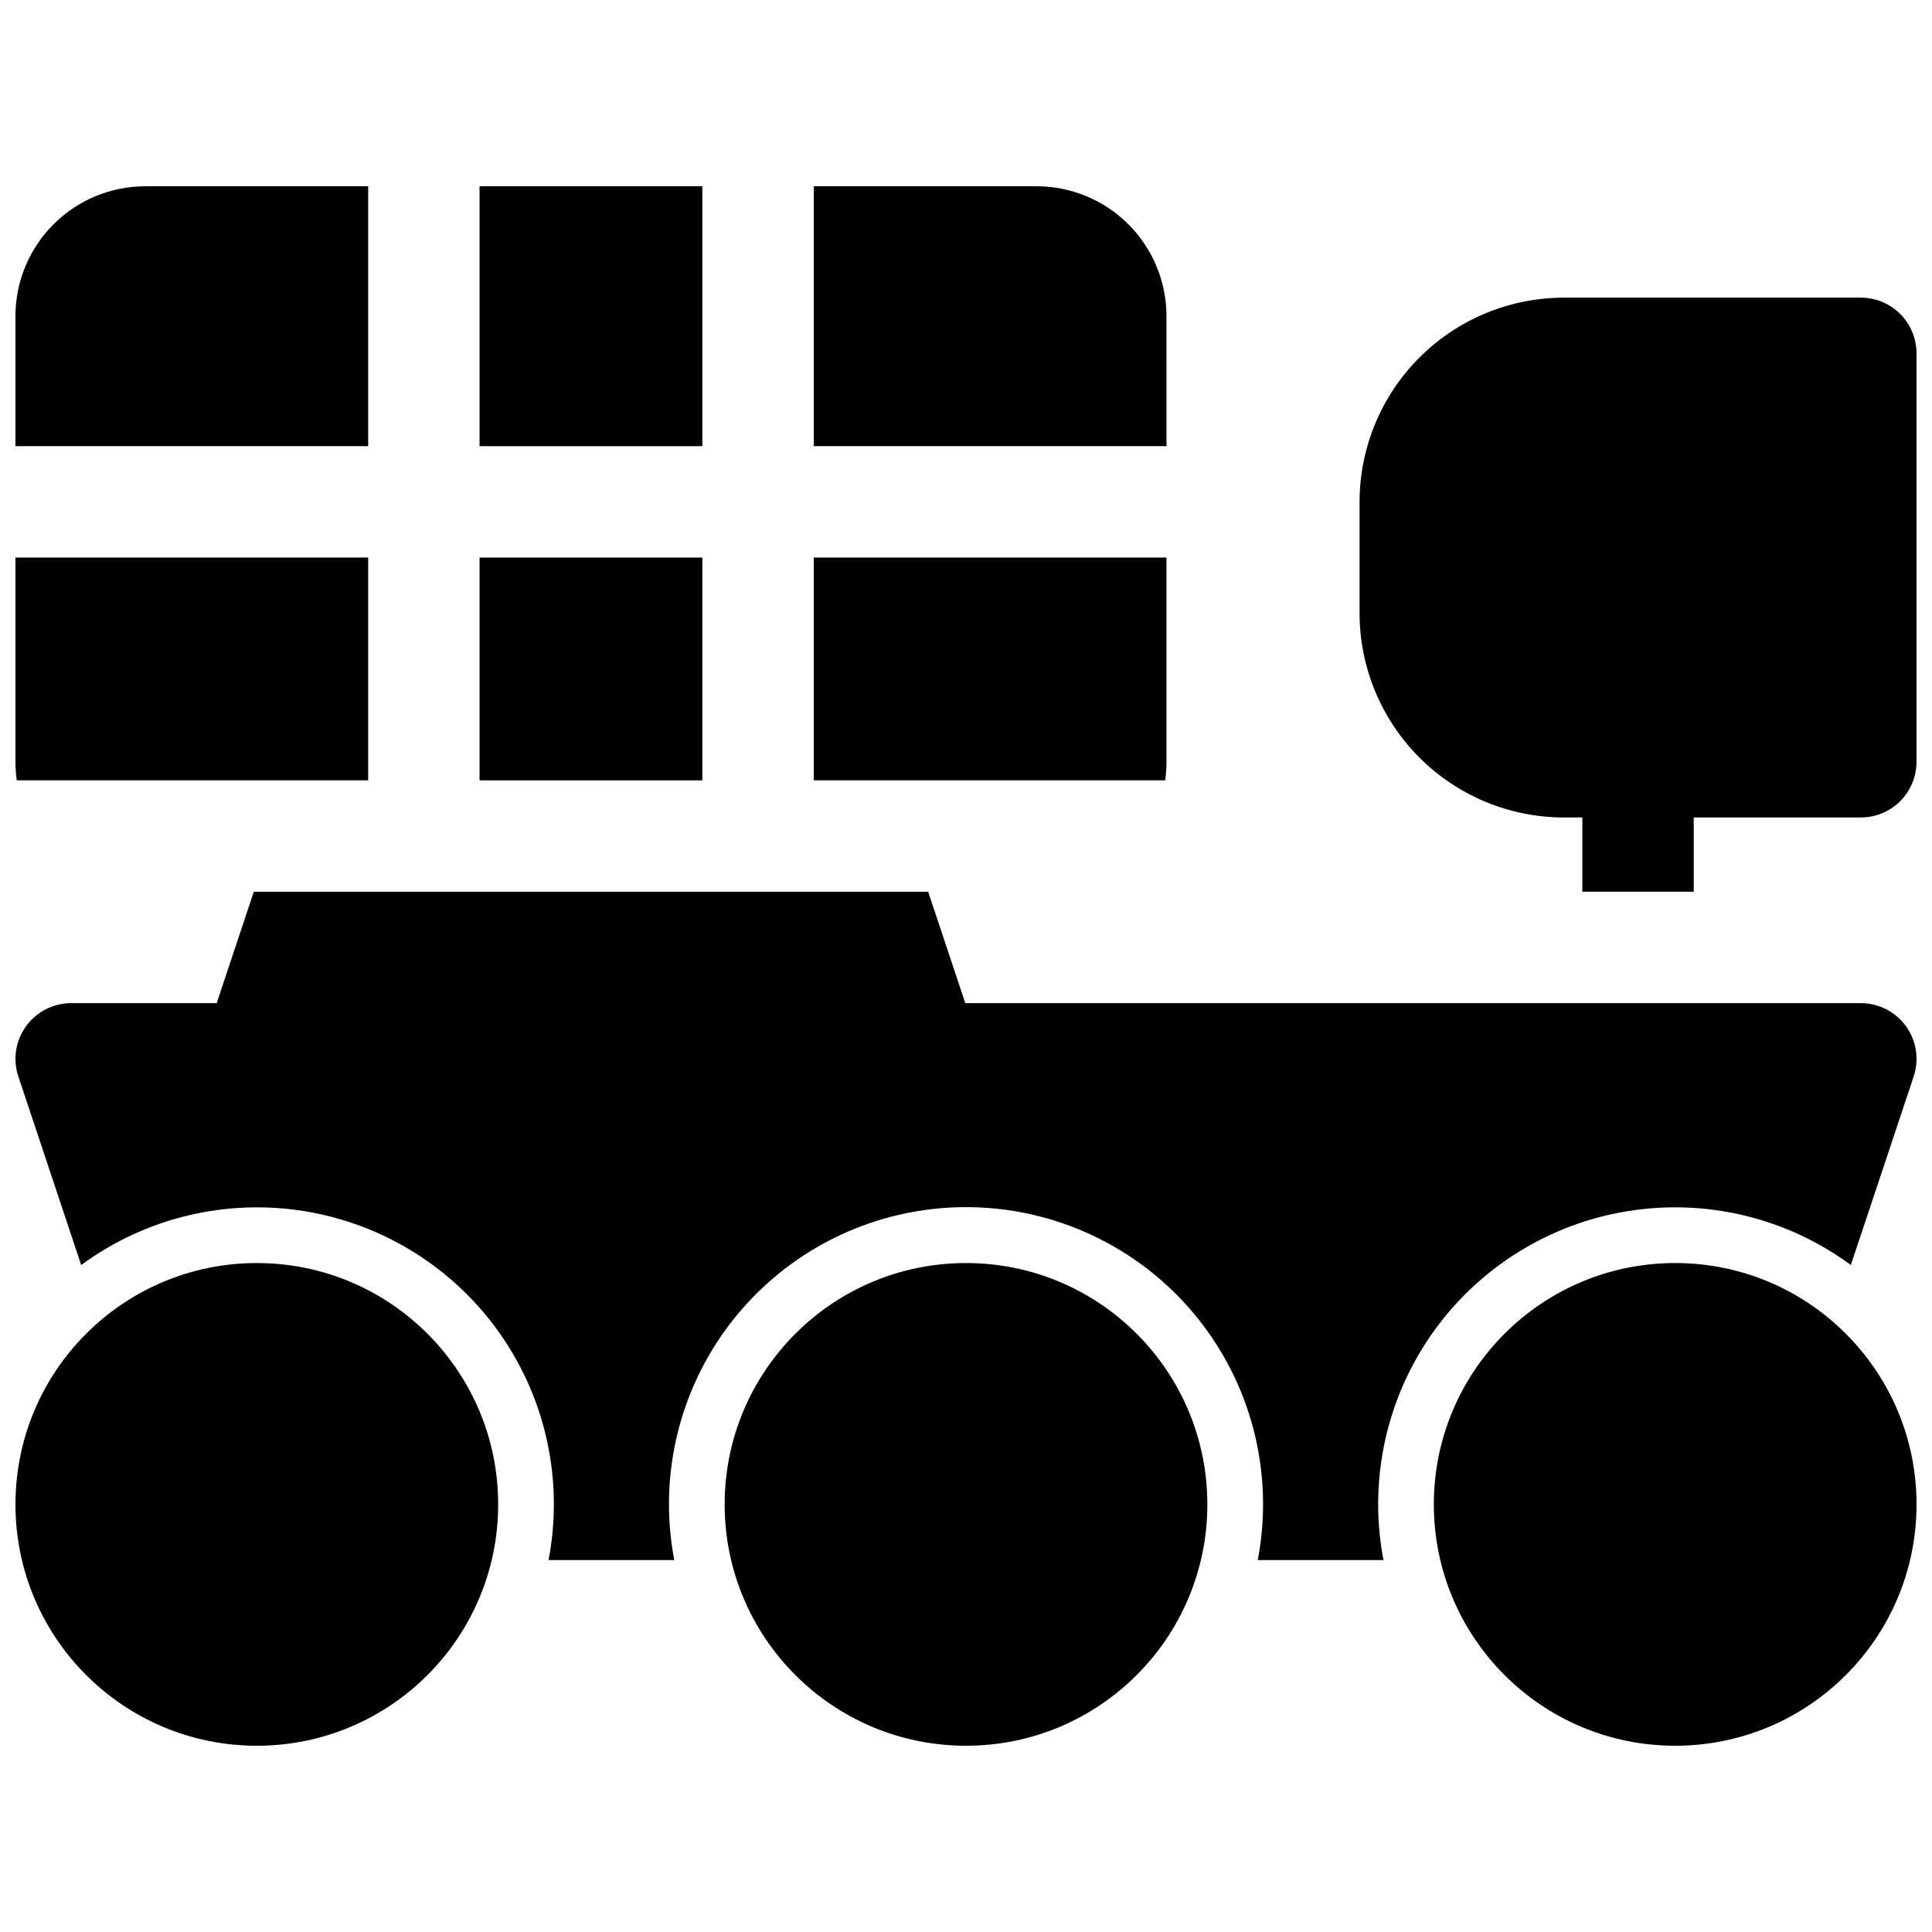
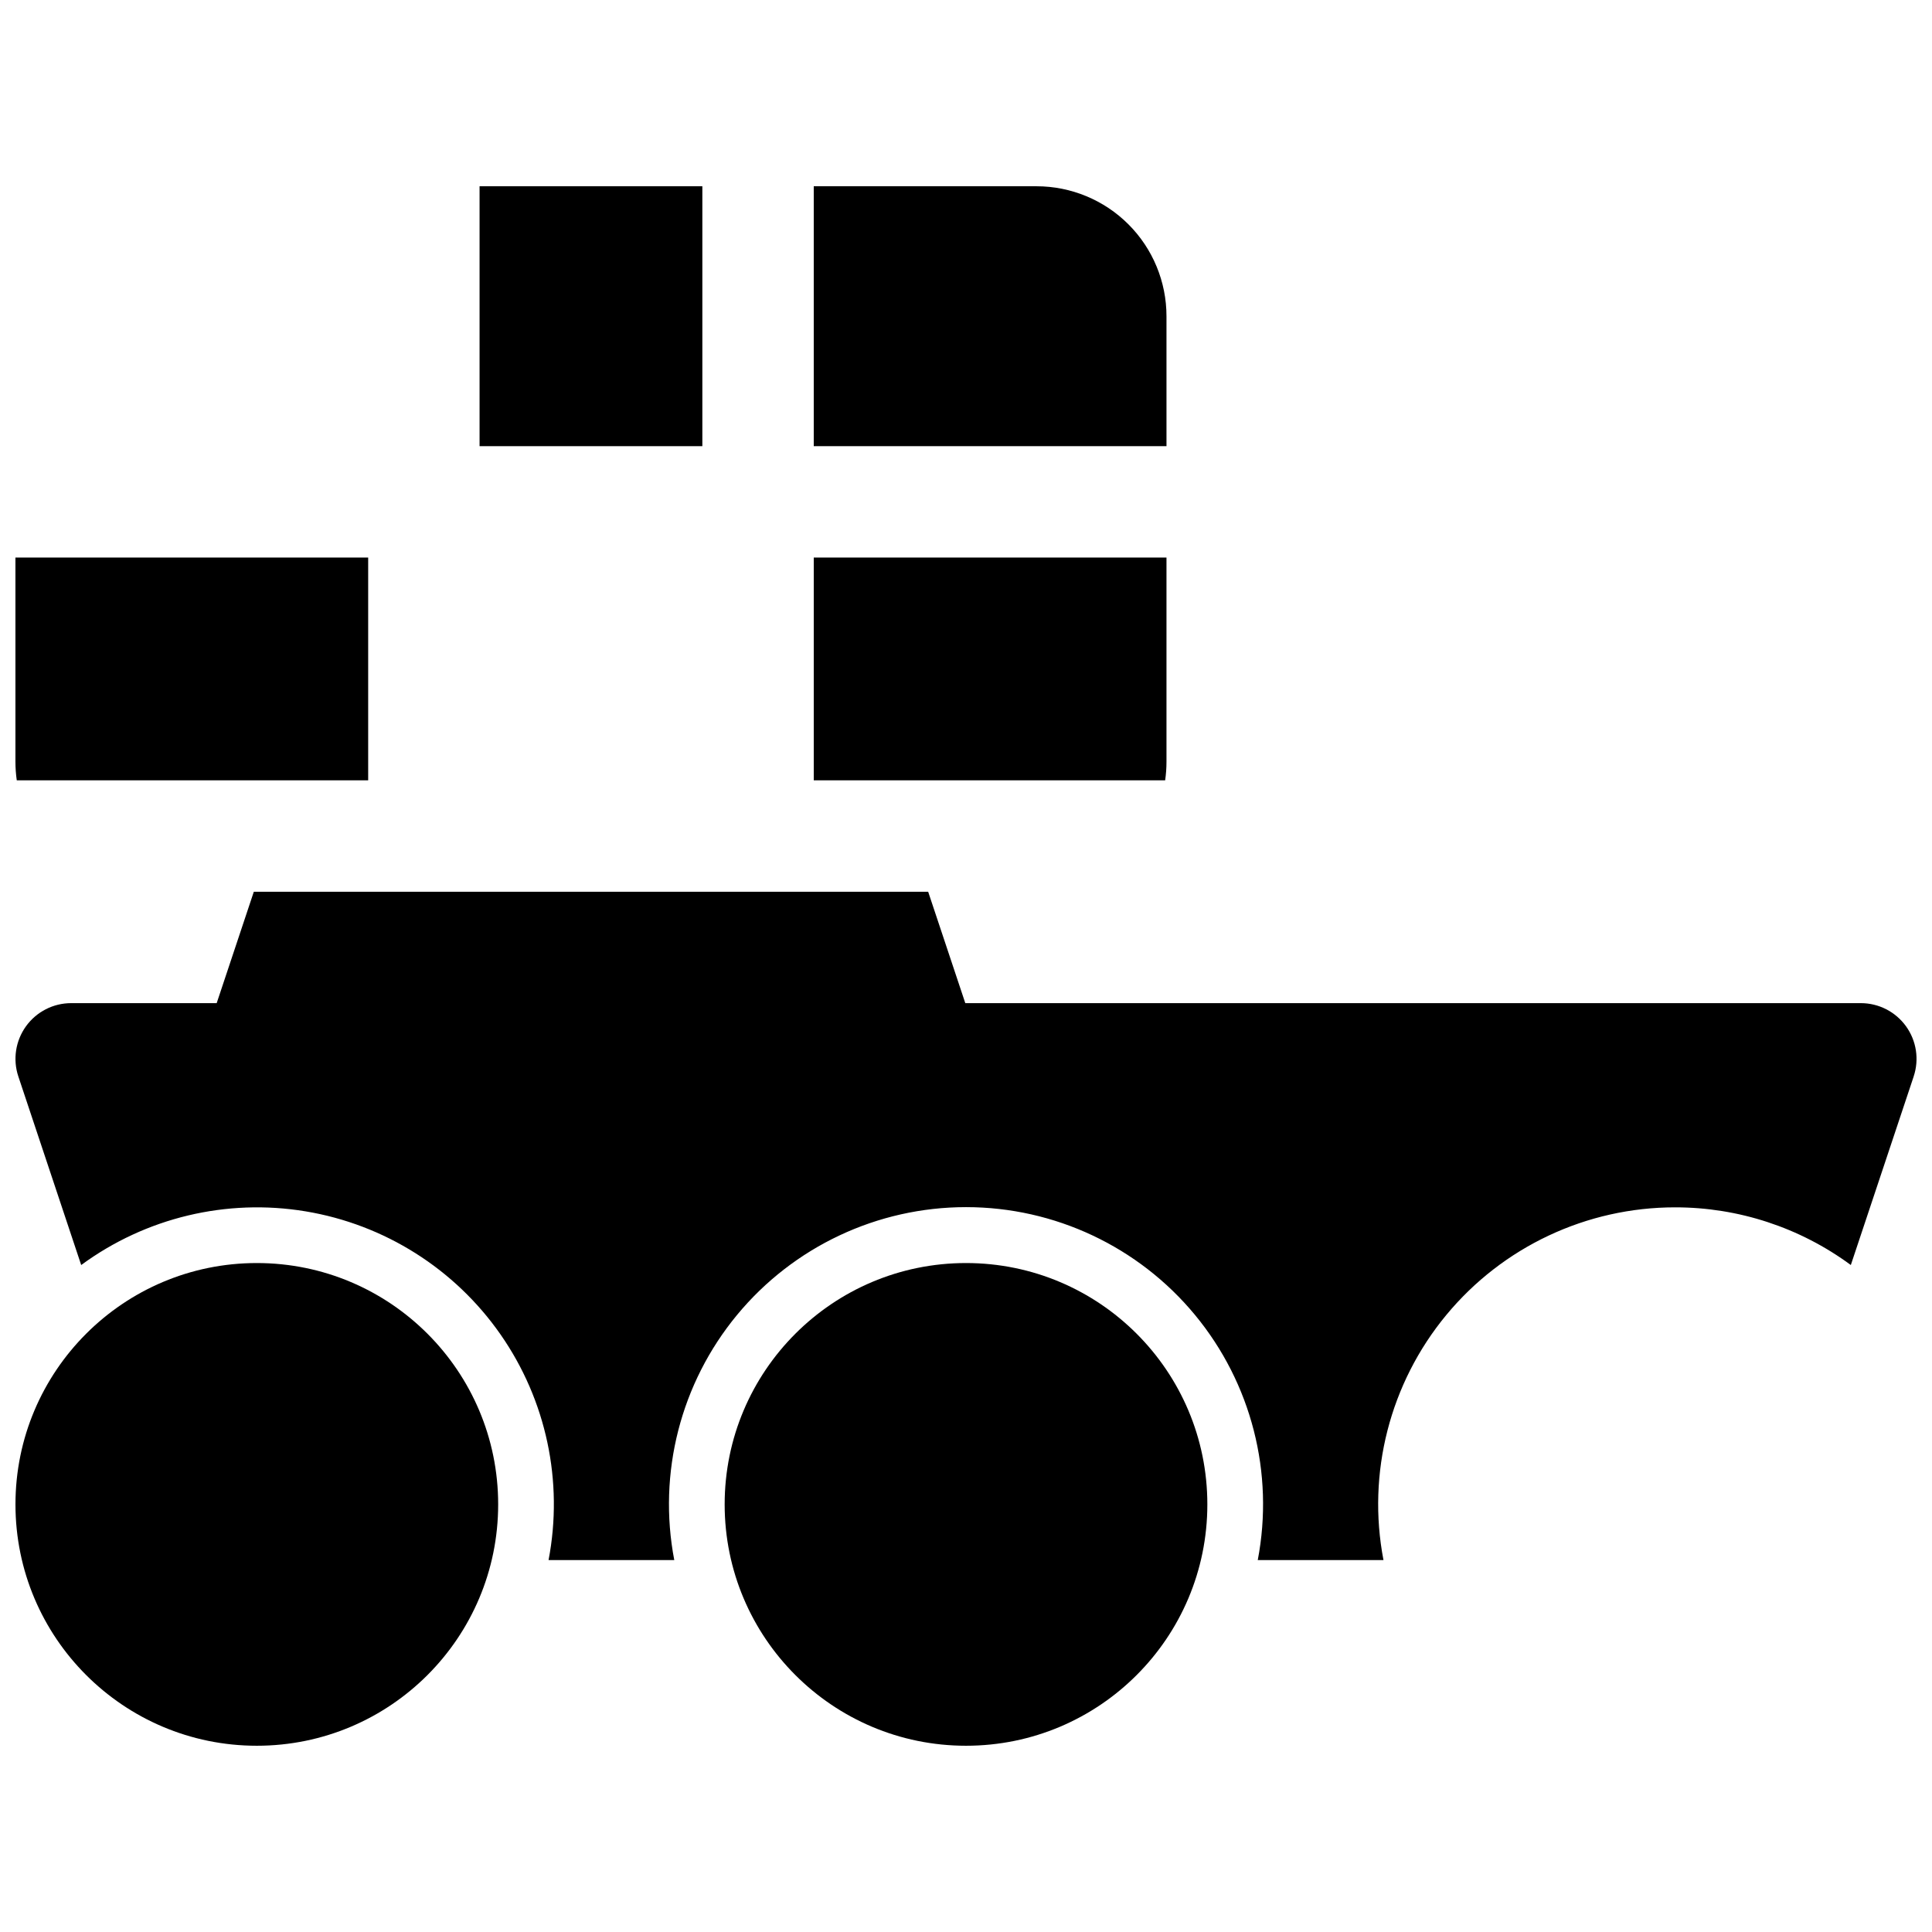
<svg xmlns="http://www.w3.org/2000/svg" width="800px" height="800px" version="1.1" viewBox="144 144 512 512">
  <defs>
    <clipPath id="f">
      <path d="m148.09 478h128.91v129h-128.91z" />
    </clipPath>
    <clipPath id="e">
      <path d="m523 478h128.9v129h-128.9z" />
    </clipPath>
    <clipPath id="d">
-       <path d="m148.09 380h503.81v178h-503.81z" />
+       <path d="m148.09 380h503.81v178h-503.81" />
    </clipPath>
    <clipPath id="c">
-       <path d="m504 222h147.9v159h-147.9z" />
-     </clipPath>
+       </clipPath>
    <clipPath id="b">
-       <path d="m148.09 193h93.906v70h-93.906z" />
-     </clipPath>
+       </clipPath>
    <clipPath id="a">
      <path d="m148.09 291h93.906v60h-93.906z" />
    </clipPath>
  </defs>
  <path d="m463.96 542.68c0 35.324-28.633 63.961-63.957 63.961s-63.961-28.637-63.961-63.961c0-35.324 28.637-63.961 63.961-63.961s63.957 28.637 63.957 63.961" />
  <g clip-path="url(#f)">
    <path d="m276.02 542.68c0 35.324-28.637 63.961-63.961 63.961-35.324 0-63.961-28.637-63.961-63.961 0-35.324 28.637-63.961 63.961-63.961 35.324 0 63.961 28.637 63.961 63.961" />
  </g>
  <g clip-path="url(#e)">
-     <path d="m651.9 542.68c0 35.324-28.637 63.961-63.961 63.961-35.324 0-63.957-28.637-63.957-63.961 0-35.324 28.633-63.961 63.957-63.961 35.324 0 63.961 28.637 63.961 63.961" />
-   </g>
+     </g>
  <g clip-path="url(#d)">
    <path d="m587.94 463.96c16.75-0.012 33.062 5.344 46.547 15.285l16.66-49.977-0.004-0.004c1.5-4.5 0.746-9.445-2.031-13.293-2.773-3.848-7.227-6.129-11.969-6.129h-237.33l-9.84-29.52h-178.71l-9.84 29.52h-38.562c-4.746 0-9.199 2.281-11.973 6.129-2.773 3.848-3.531 8.793-2.031 13.293l16.66 49.98c17.09-12.562 38.523-17.691 59.449-14.227 20.922 3.469 39.559 15.234 51.684 32.637 12.129 17.398 16.715 38.957 12.723 59.785h33.316c-4.418-23.051 1.684-46.875 16.637-64.969 14.957-18.094 37.203-28.566 60.68-28.566 23.473 0 45.719 10.473 60.676 28.566 14.953 18.094 21.055 41.918 16.637 64.969h33.316c-4.418-23.047 1.688-46.863 16.641-64.945 14.957-18.086 37.207-28.547 60.672-28.535z" />
  </g>
  <g clip-path="url(#c)">
    <path d="m637.14 222.88h-78.723c-14.348 0.016-28.105 5.723-38.25 15.867-10.145 10.148-15.852 23.902-15.867 38.254v29.52c0.016 14.348 5.723 28.105 15.867 38.25s23.902 15.852 38.25 15.867h4.922v19.68h29.52v-19.68h44.281c3.914 0 7.668-1.555 10.438-4.32 2.766-2.769 4.32-6.523 4.32-10.438v-108.24c0-3.914-1.555-7.668-4.32-10.438-2.769-2.766-6.523-4.32-10.438-4.32z" />
  </g>
-   <path d="m271.09 291.76h59.039v59.039h-59.039z" />
  <path d="m453.13 227.8c0-9.133-3.625-17.895-10.086-24.352-6.457-6.457-15.219-10.086-24.352-10.086h-59.039v68.879h93.48z" />
  <path d="m271.09 193.36h59.039v68.879h-59.039z" />
  <path d="m453.13 345.88v-54.121h-93.477v59.039h93.125c0.23-1.629 0.352-3.273 0.352-4.918z" />
  <g clip-path="url(#b)">
    <path d="m241.57 193.36h-59.039c-9.137 0-17.895 3.629-24.355 10.086-6.457 6.457-10.086 15.219-10.086 24.352v34.441h93.48z" />
  </g>
  <g clip-path="url(#a)">
    <path d="m241.57 350.8v-59.039h-93.48v54.121c0.004 1.645 0.121 3.289 0.355 4.918z" />
  </g>
</svg>